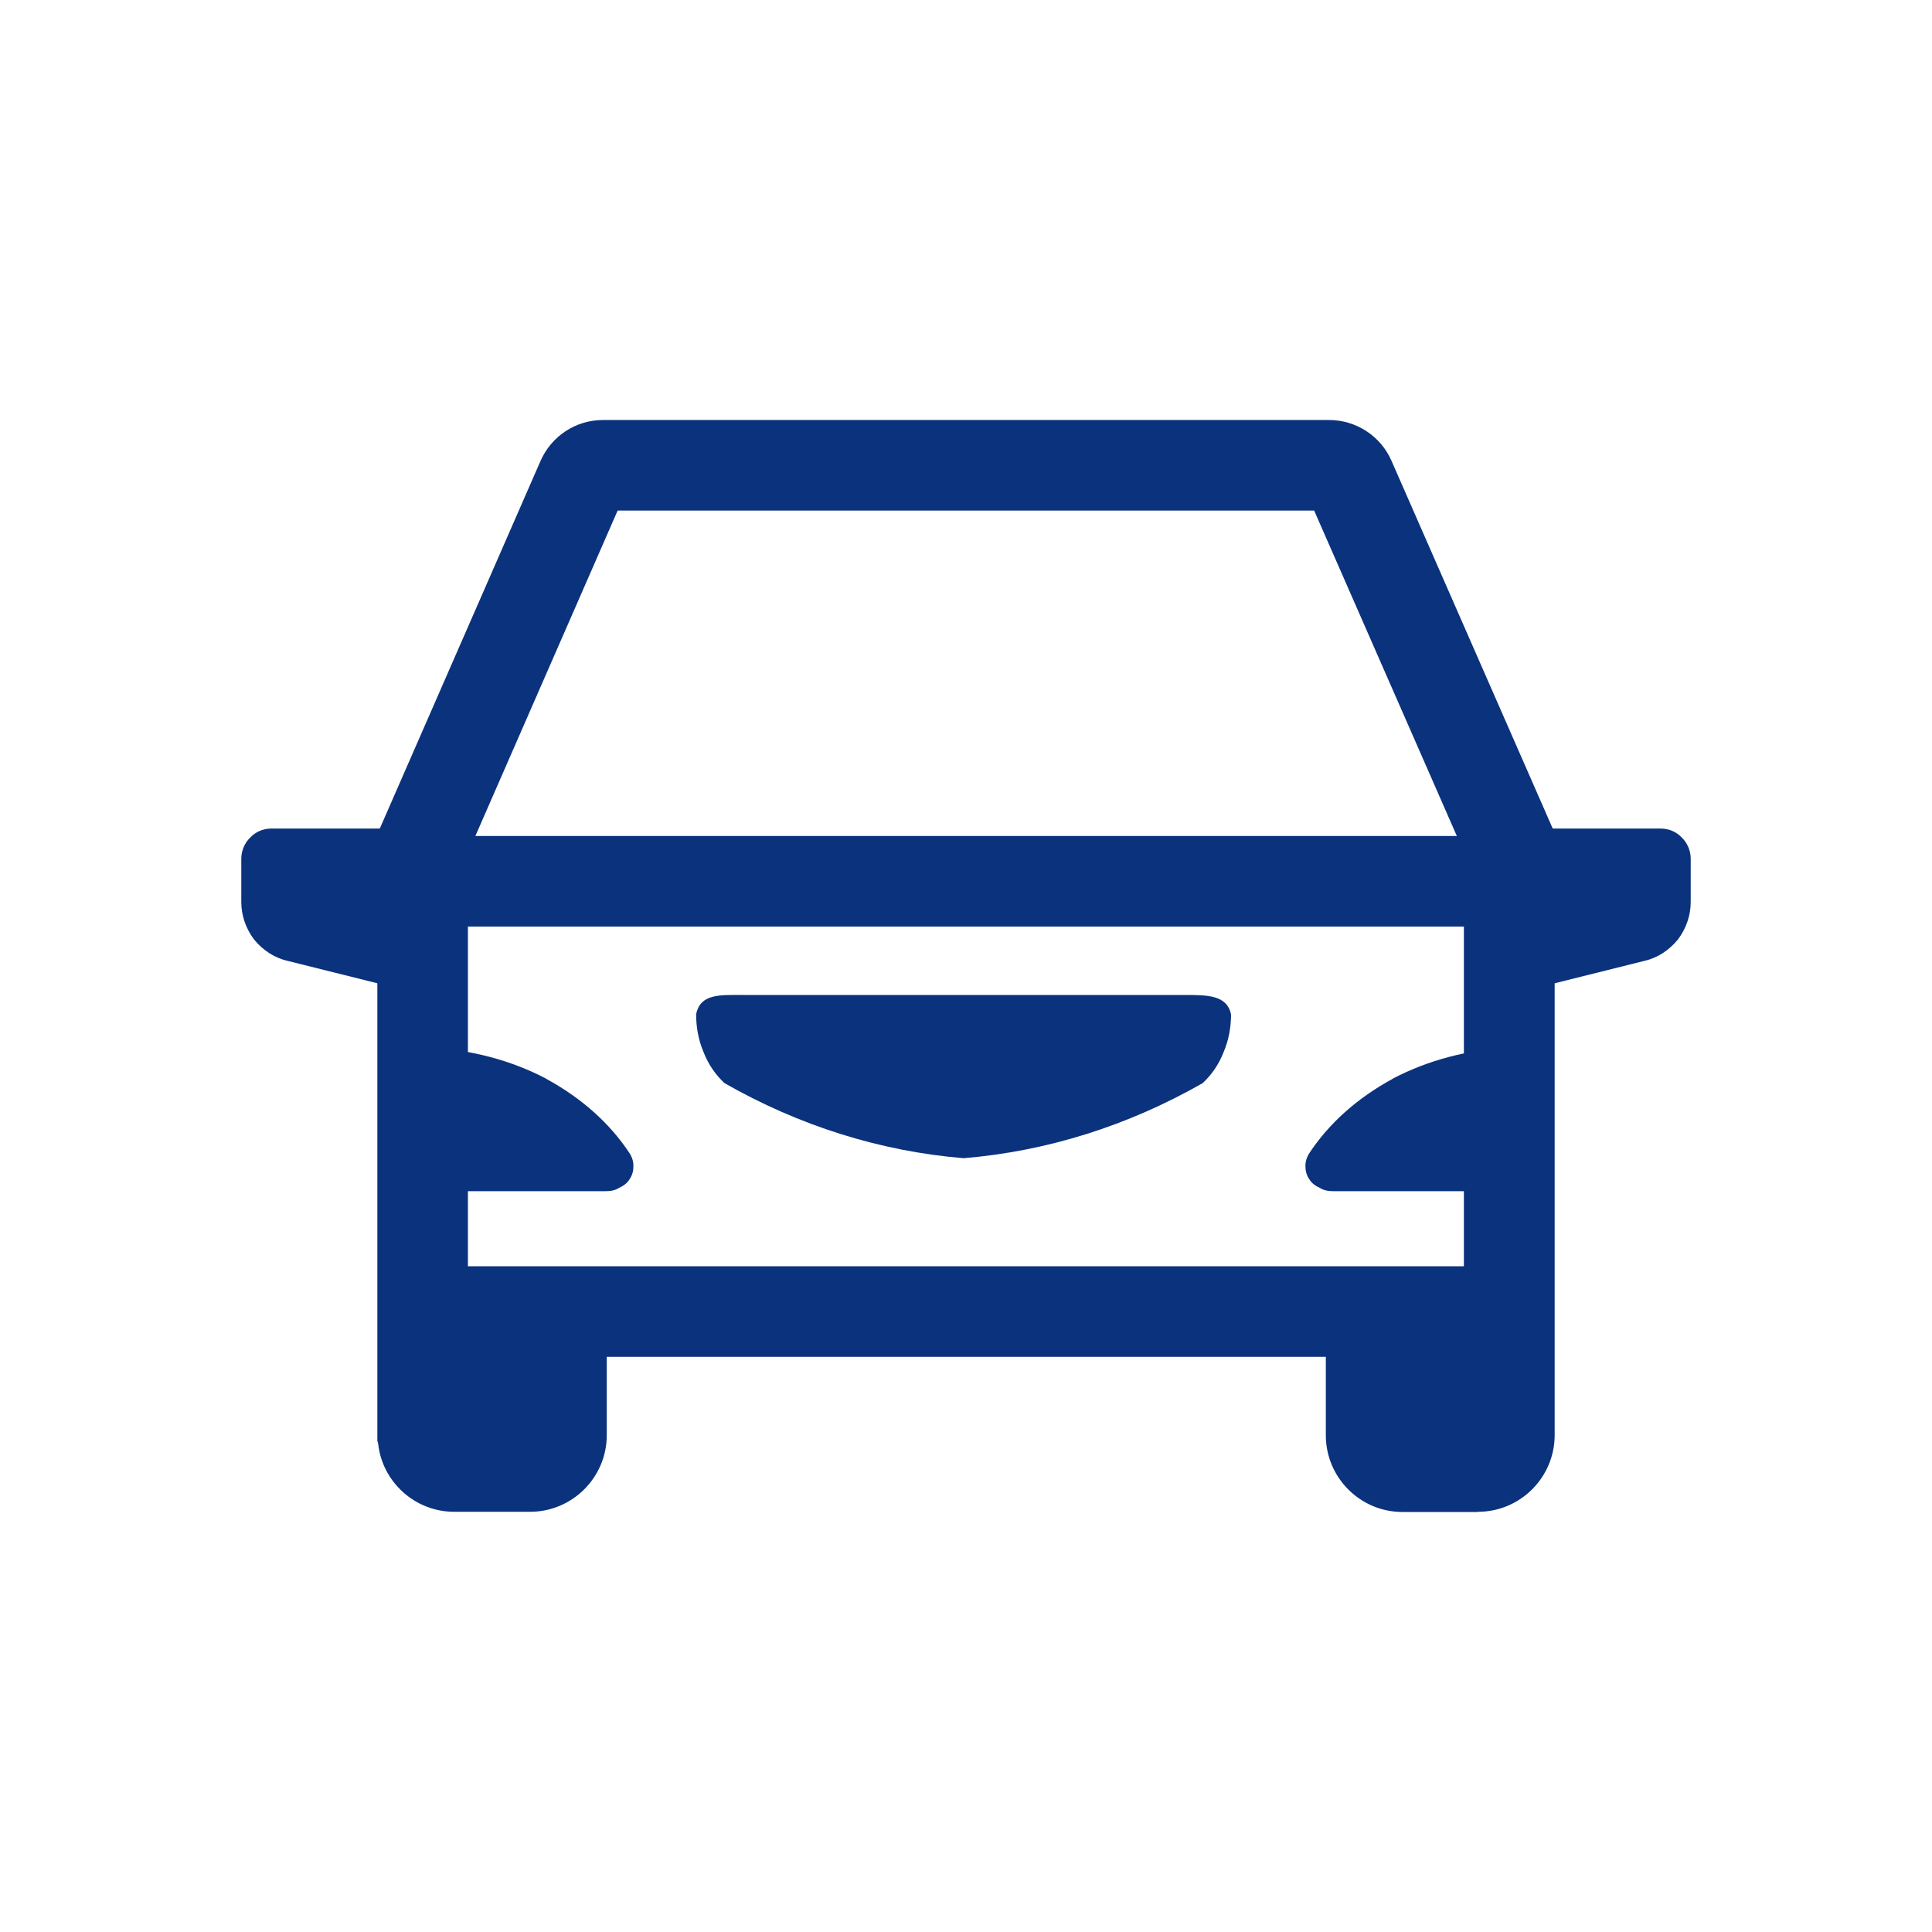
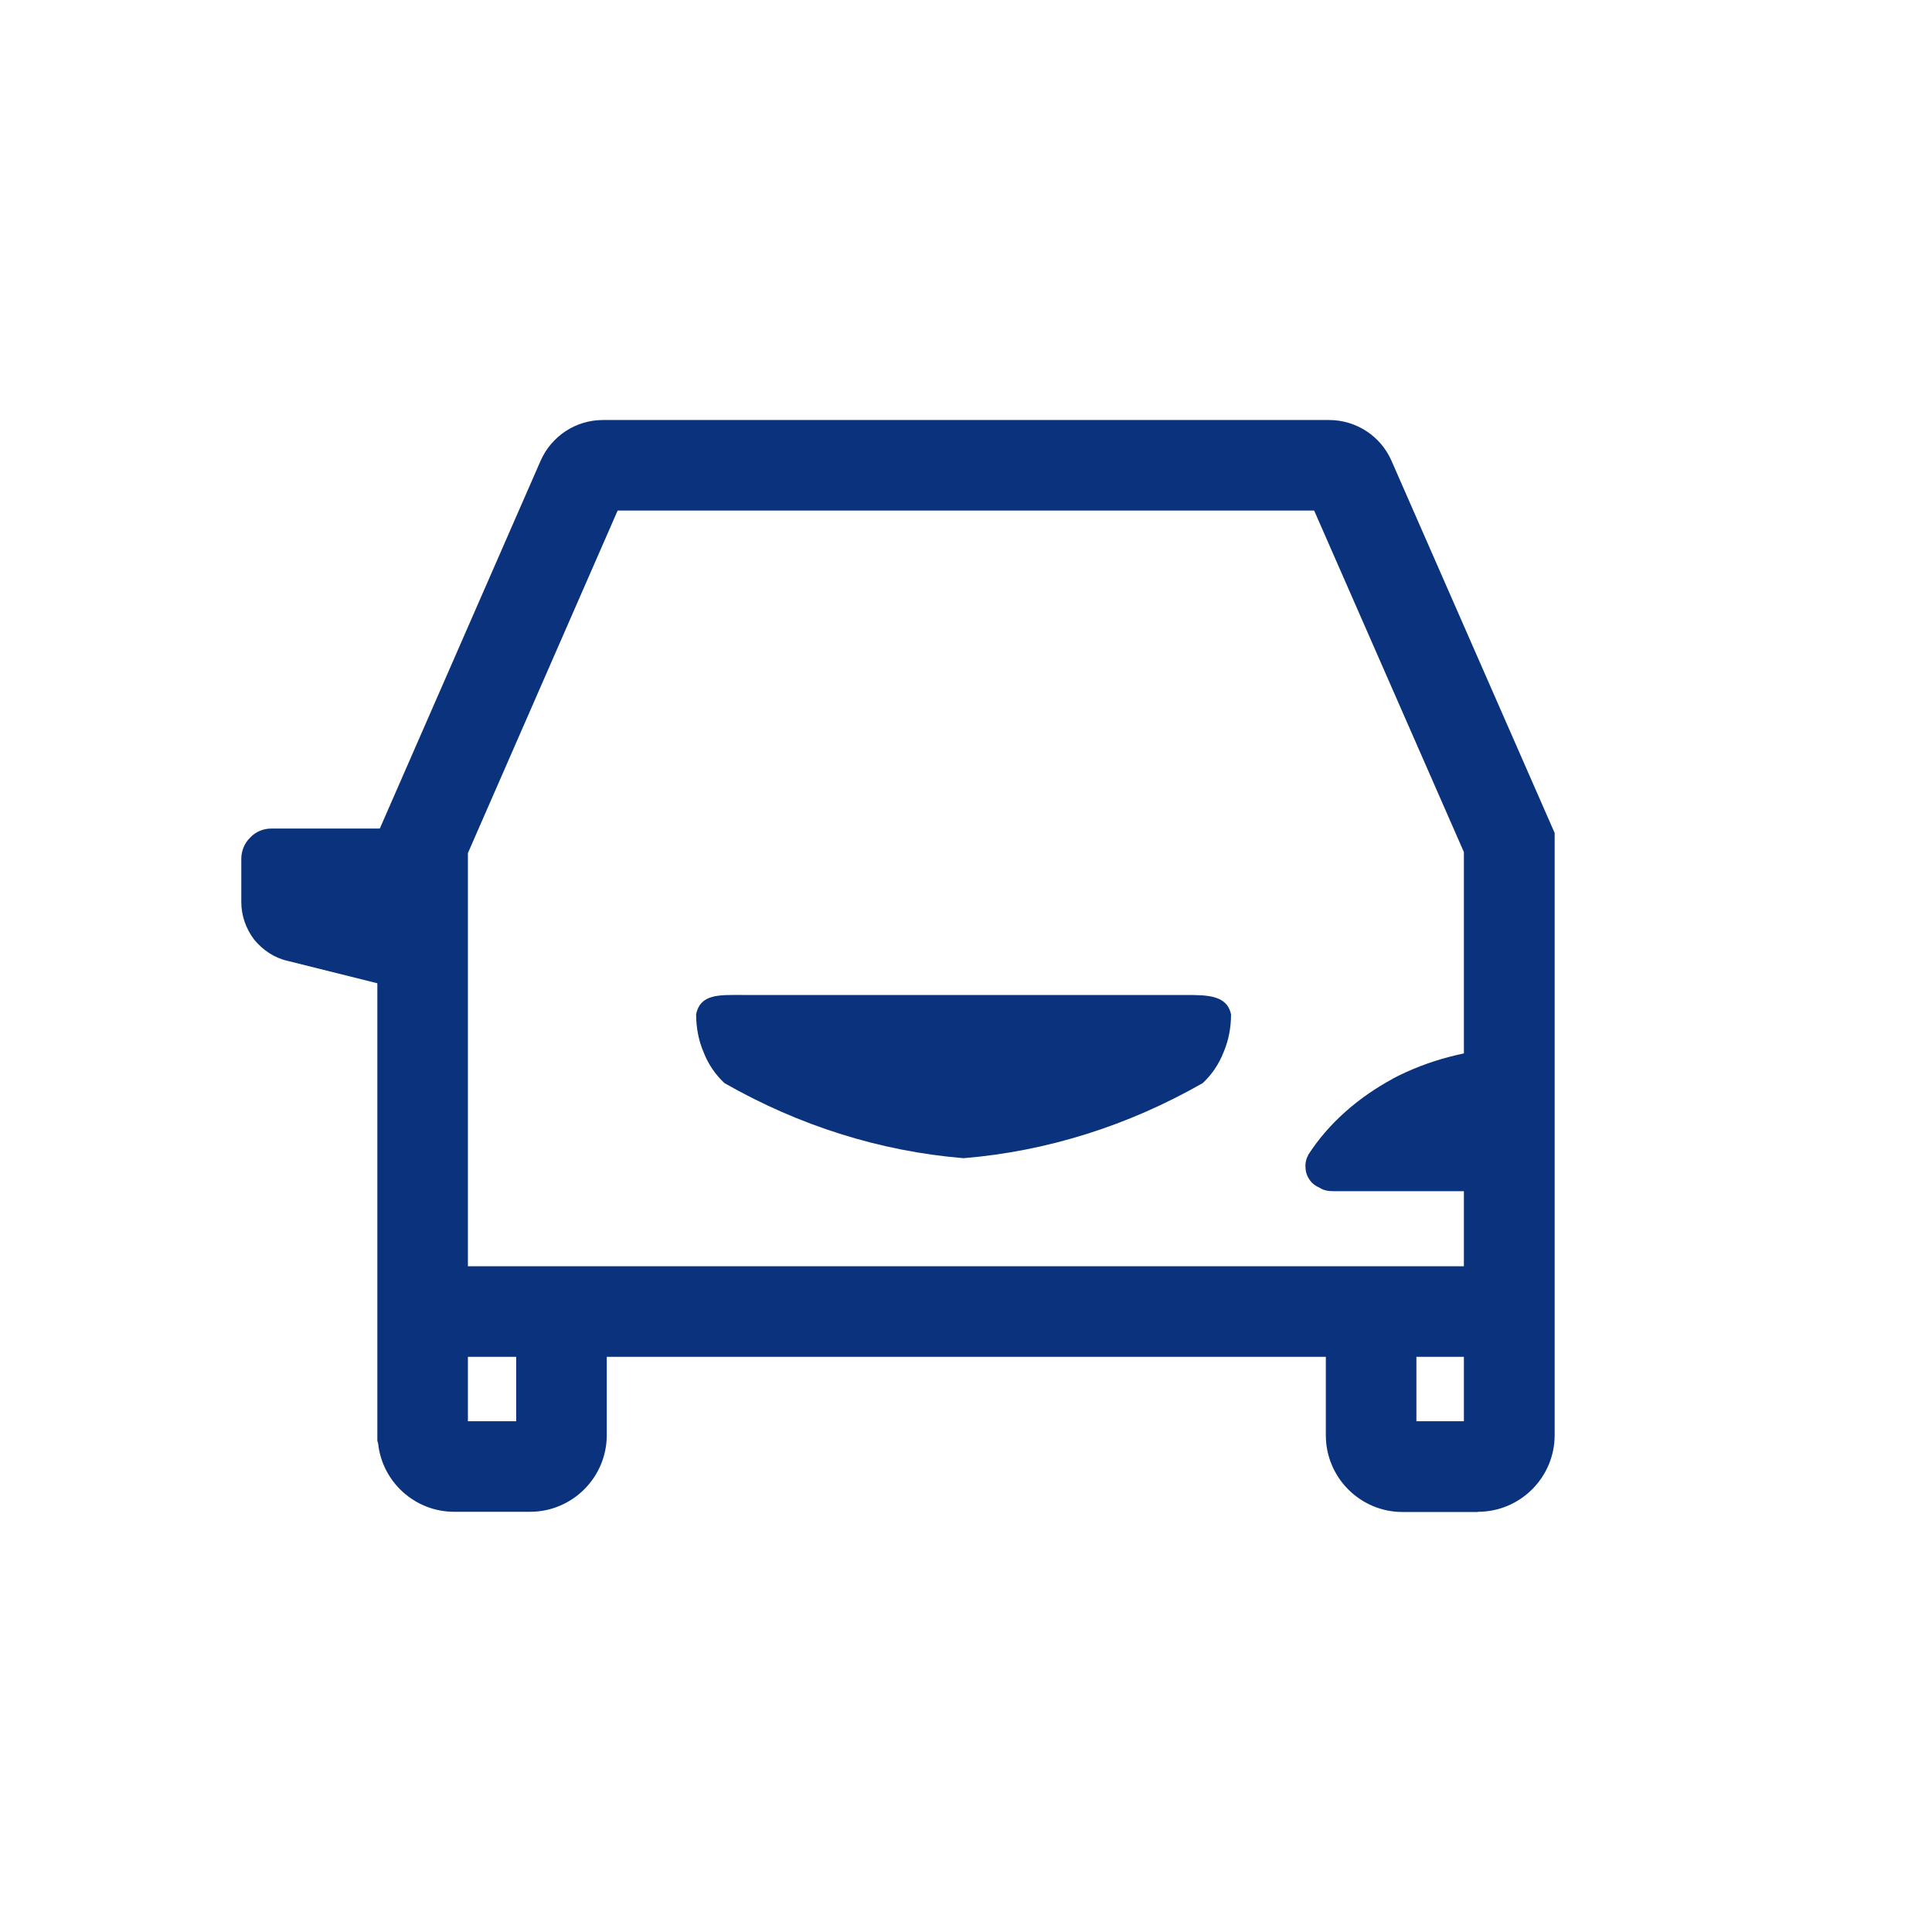
<svg xmlns="http://www.w3.org/2000/svg" id="Icons" width="96" height="96" viewBox="0 0 96 96">
  <defs>
    <style>.cls-1{fill:#0b327c;stroke-width:0px;}</style>
  </defs>
-   <path class="cls-1" d="m82.5,41.17h-7.5v8.25l6.73-1.68c.65-.15,1.22-.54,1.64-1.05.41-.54.64-1.2.64-1.86v-2.16c0-.39-.16-.78-.44-1.05-.28-.3-.66-.45-1.06-.45Z" />
  <path class="cls-1" d="m13.5,41.17h7.5v8.25l-6.73-1.68c-.65-.15-1.22-.54-1.64-1.05-.41-.54-.64-1.2-.64-1.86v-2.16c0-.39.16-.78.44-1.05.28-.3.66-.45,1.06-.45Z" />
-   <path class="cls-1" d="m27.13,53.6c1.75.95,3.19,2.22,4.19,3.76.11.2.17.42.15.65,0,.2-.07.42-.19.59-.12.2-.31.33-.53.43-.2.13-.44.16-.69.16h-8.71v-7.13c2.05.1,4.04.62,5.79,1.54Z" />
  <path class="cls-1" d="m69.21,53.6c-1.75.95-3.19,2.22-4.19,3.76-.11.2-.17.42-.15.65,0,.2.07.42.19.59.12.2.31.33.53.43.2.13.44.16.69.16h8.71s0-7.13,0-7.13c-2.05.1-4.04.62-5.79,1.54Z" />
  <path class="cls-1" d="m47.88,57.55h.12-.24.12c-4.13-.34-8.17-1.61-11.88-3.73-.44-.41-.8-.92-1.04-1.54-.25-.58-.37-1.23-.37-1.88.21-1.03,1.17-.96,2.31-.96h21.96c1.14,0,2.1,0,2.31.96,0,.65-.12,1.3-.37,1.88-.24.62-.6,1.13-1.04,1.54-3.71,2.12-7.75,3.39-11.88,3.73Z" />
  <rect class="cls-1" x="20.96" y="62.92" width="54.03" height="4.5" />
-   <rect class="cls-1" x="20.96" y="41.54" width="54.03" height="4.5" />
  <path class="cls-1" d="m73.44,75.13h-3.75c-2.1,0-3.81-1.71-3.81-3.81v-5.84h4.5v5.14h2.36v-28.28l-7.44-16.97H30.69l-7.44,17.02v28.23h2.4v-4.37h4.5v5.06c0,2.1-1.71,3.81-3.81,3.81h-3.77c-1.96,0-3.58-1.49-3.78-3.39l-.04-.14v-30.14l8.11-18.55c.54-1.23,1.75-2.03,3.1-2.03h36.08c1.34,0,2.56.79,3.1,2.02l8.11,18.5v29.92c0,2.1-1.71,3.81-3.81,3.81Z" />
-   <rect class="cls-1" x="22.68" y="65.48" width="4.29" height="6.72" />
-   <rect class="cls-1" x="69.26" y="65.48" width="4.84" height="6.72" />
</svg>